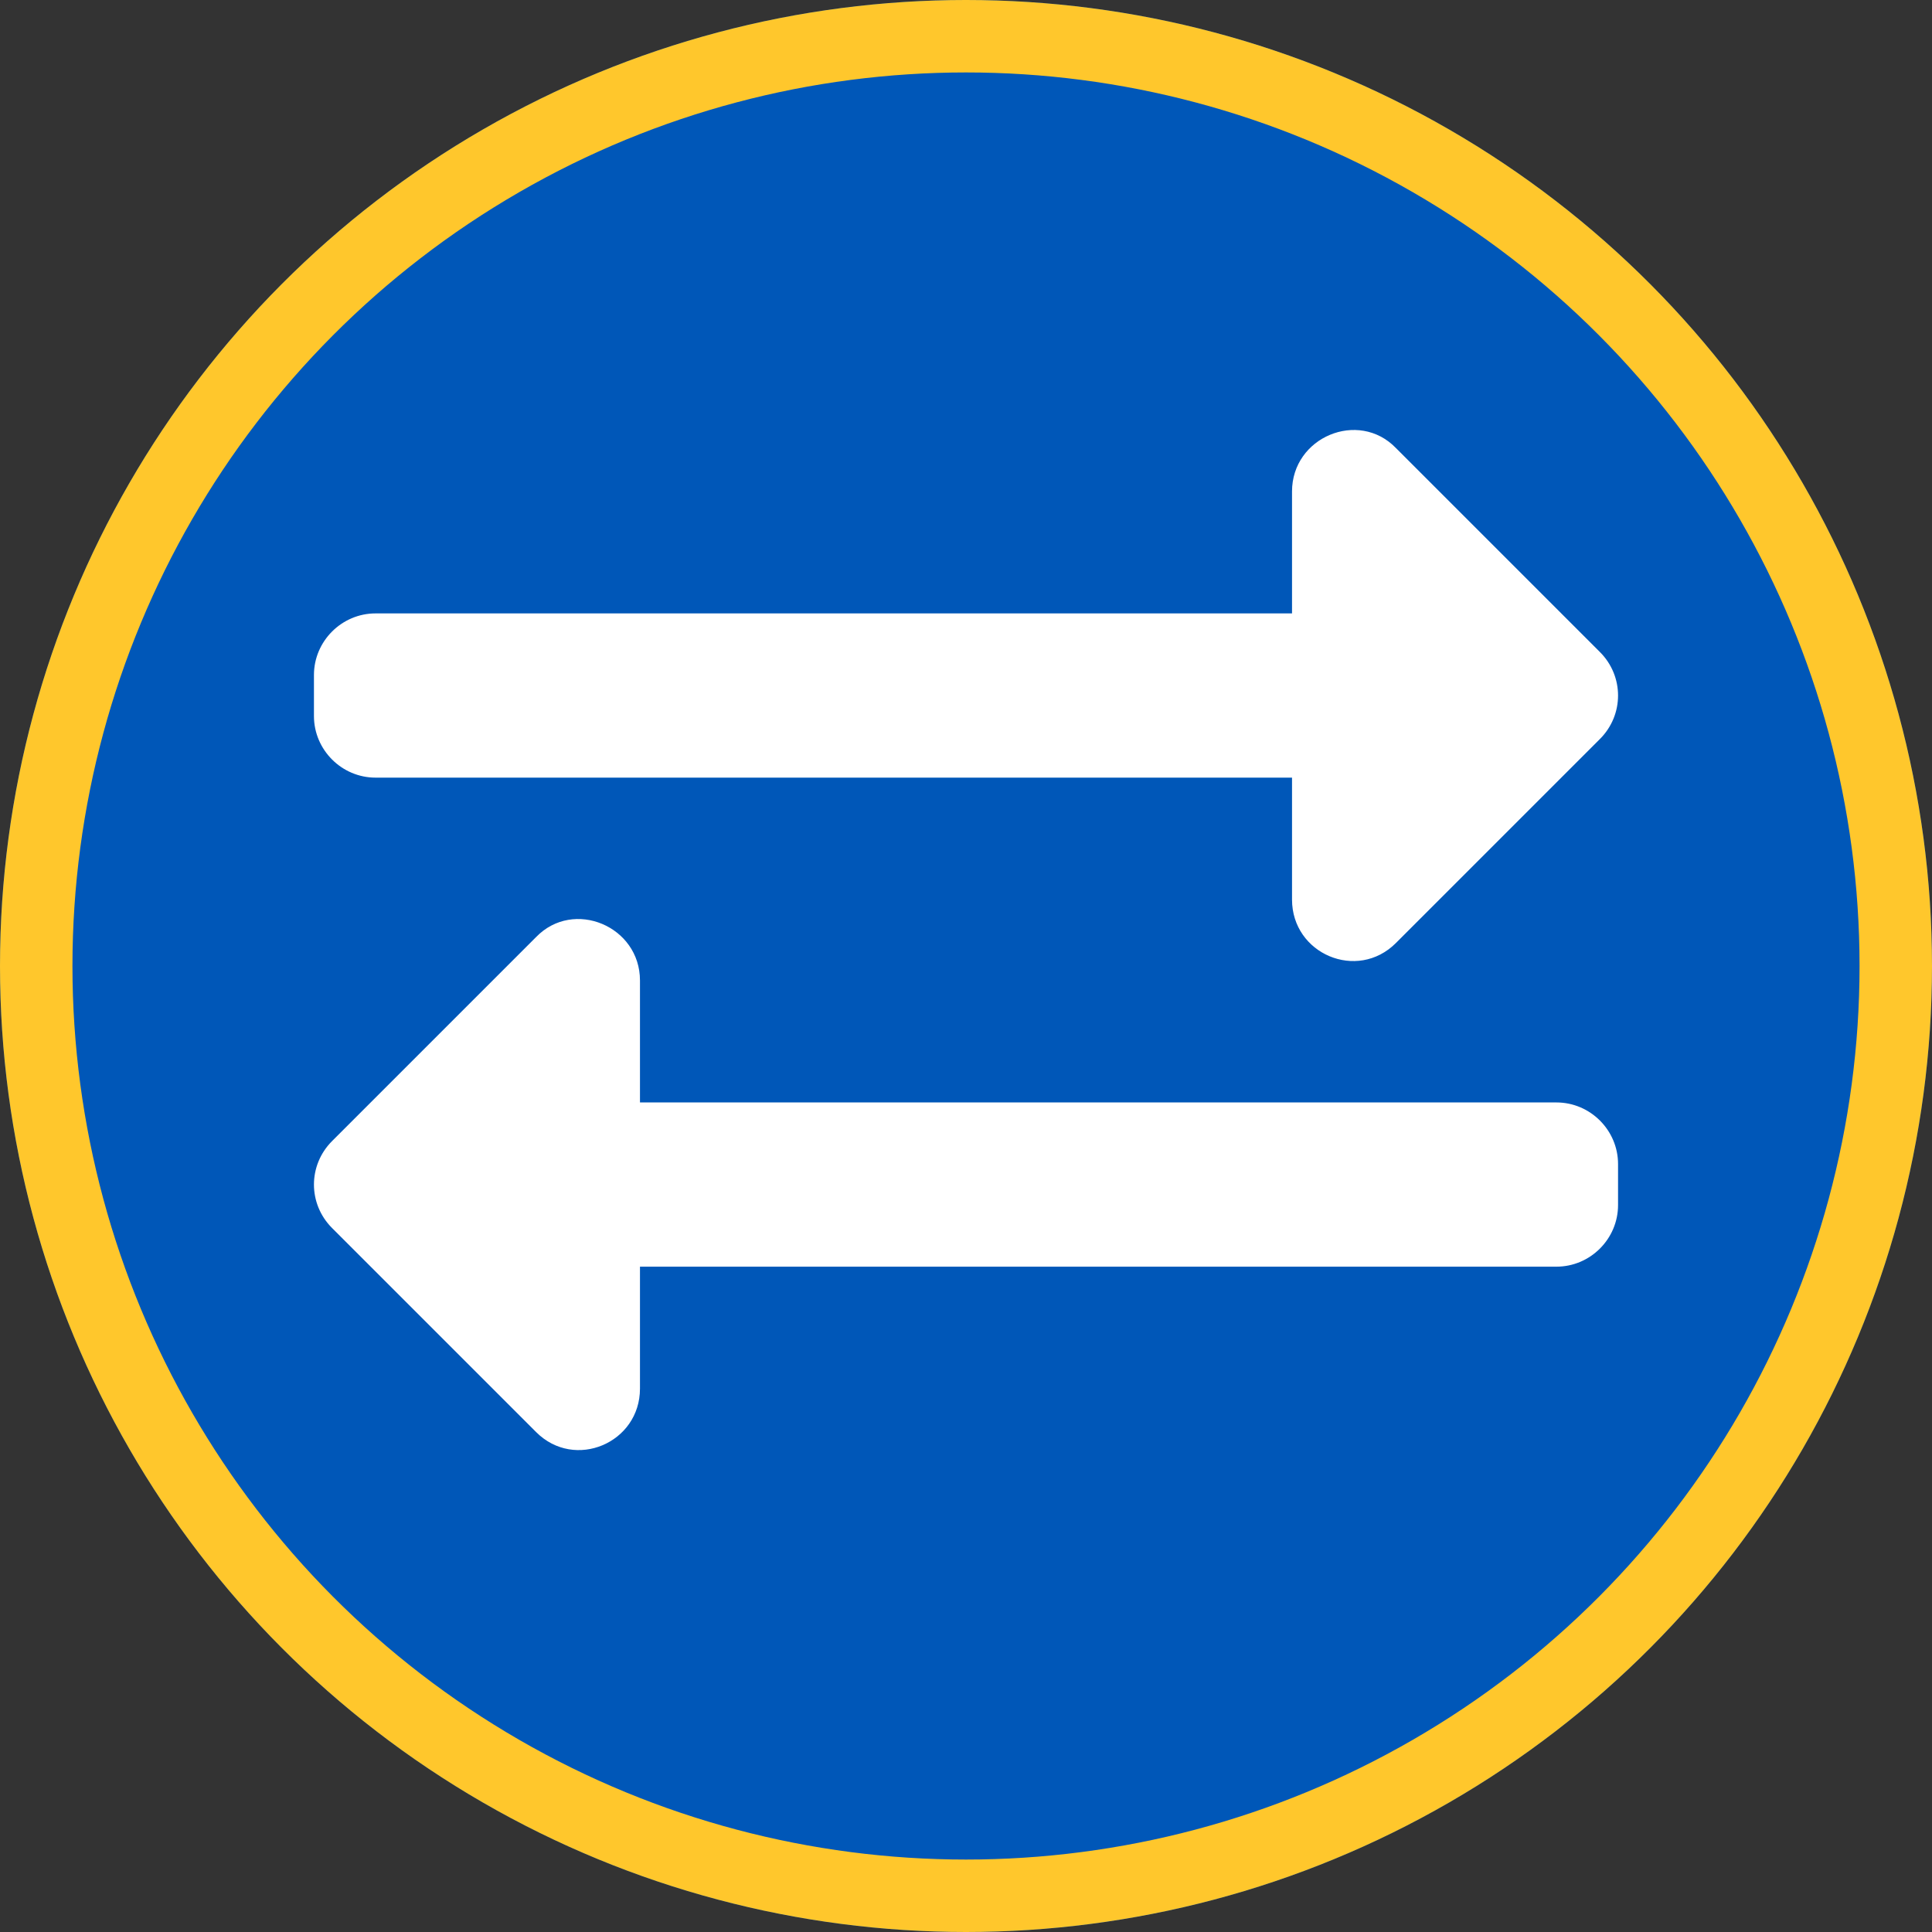
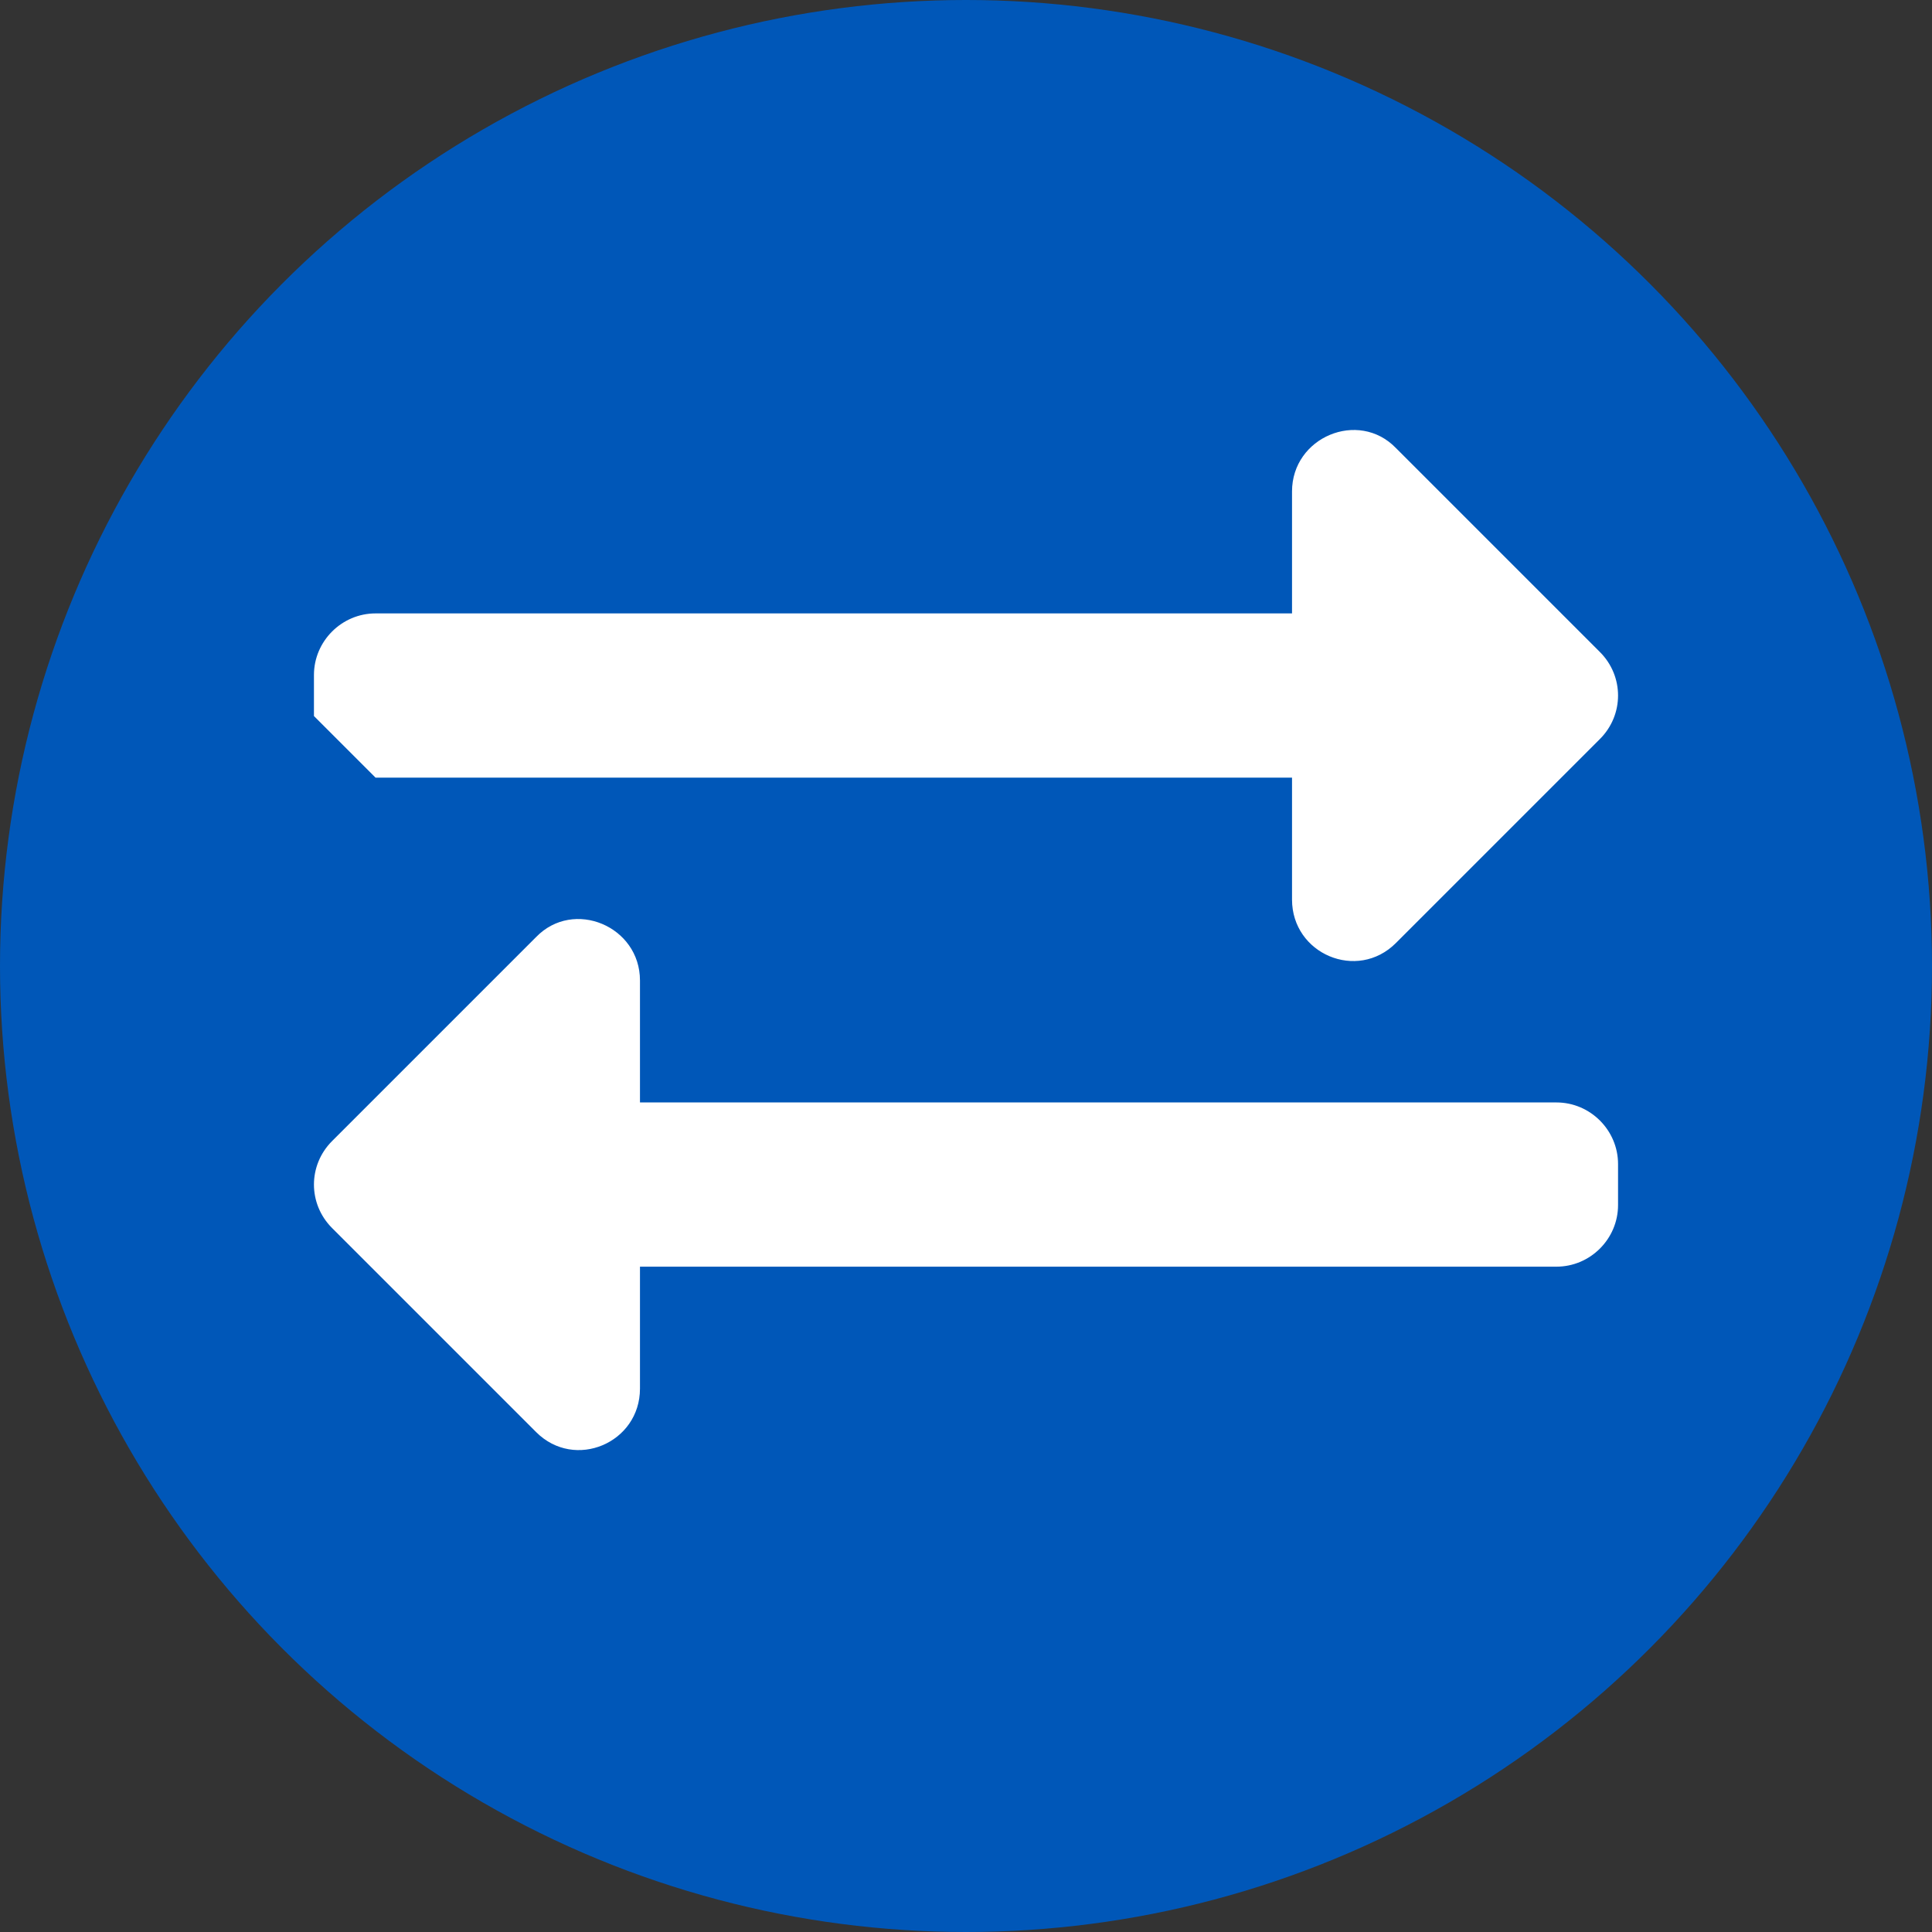
<svg xmlns="http://www.w3.org/2000/svg" version="1.1" id="Layer_1" x="0px" y="0px" viewBox="0 0 160 160" style="enable-background:new 0 0 160 160;" xml:space="preserve">
  <rect x="0" y="0" width="160" height="160" fill="#333333" stroke="none" />
  <style type="text/css">
	.st0{fill:#0057B8;}
	.st1{fill:none;stroke:#FFC72C;stroke-width:6;}
	.st2{fill:#FFFFFF;}
</style>
  <g id="Group_642" transform="translate(268 -2612)">
    <g id="Ellipse_3" transform="translate(-268 2612)">
      <circle class="st0" cx="80" cy="80" r="80" />
-       <circle class="st1" cx="80" cy="80" r="77" />
    </g>
-     <path class="st2" d="M-242,2671.3v-3.4c0-2.8,2.3-5.1,5.1-5.1h75.9v-10.1c0-4.5,5.5-6.8,8.6-3.6l16.9,16.9c2,2,2,5.2,0,7.2   l-16.9,16.9c-3.2,3.2-8.6,0.9-8.6-3.6v-10.1h-75.9C-239.7,2676.4-242,2674.1-242,2671.3z M-139.1,2703.3H-215v-10.1   c0-4.5-5.5-6.8-8.6-3.6l-16.9,16.9c-2,2-2,5.2,0,7.2l16.9,16.9c3.2,3.2,8.6,0.9,8.6-3.6v-10.1h75.9c2.8,0,5.1-2.3,5.1-5.1v-3.4   C-134,2705.6-136.3,2703.3-139.1,2703.3z" />
+     <path class="st2" d="M-242,2671.3v-3.4c0-2.8,2.3-5.1,5.1-5.1h75.9v-10.1c0-4.5,5.5-6.8,8.6-3.6l16.9,16.9c2,2,2,5.2,0,7.2   l-16.9,16.9c-3.2,3.2-8.6,0.9-8.6-3.6v-10.1h-75.9z M-139.1,2703.3H-215v-10.1   c0-4.5-5.5-6.8-8.6-3.6l-16.9,16.9c-2,2-2,5.2,0,7.2l16.9,16.9c3.2,3.2,8.6,0.9,8.6-3.6v-10.1h75.9c2.8,0,5.1-2.3,5.1-5.1v-3.4   C-134,2705.6-136.3,2703.3-139.1,2703.3z" />
  </g>
</svg>